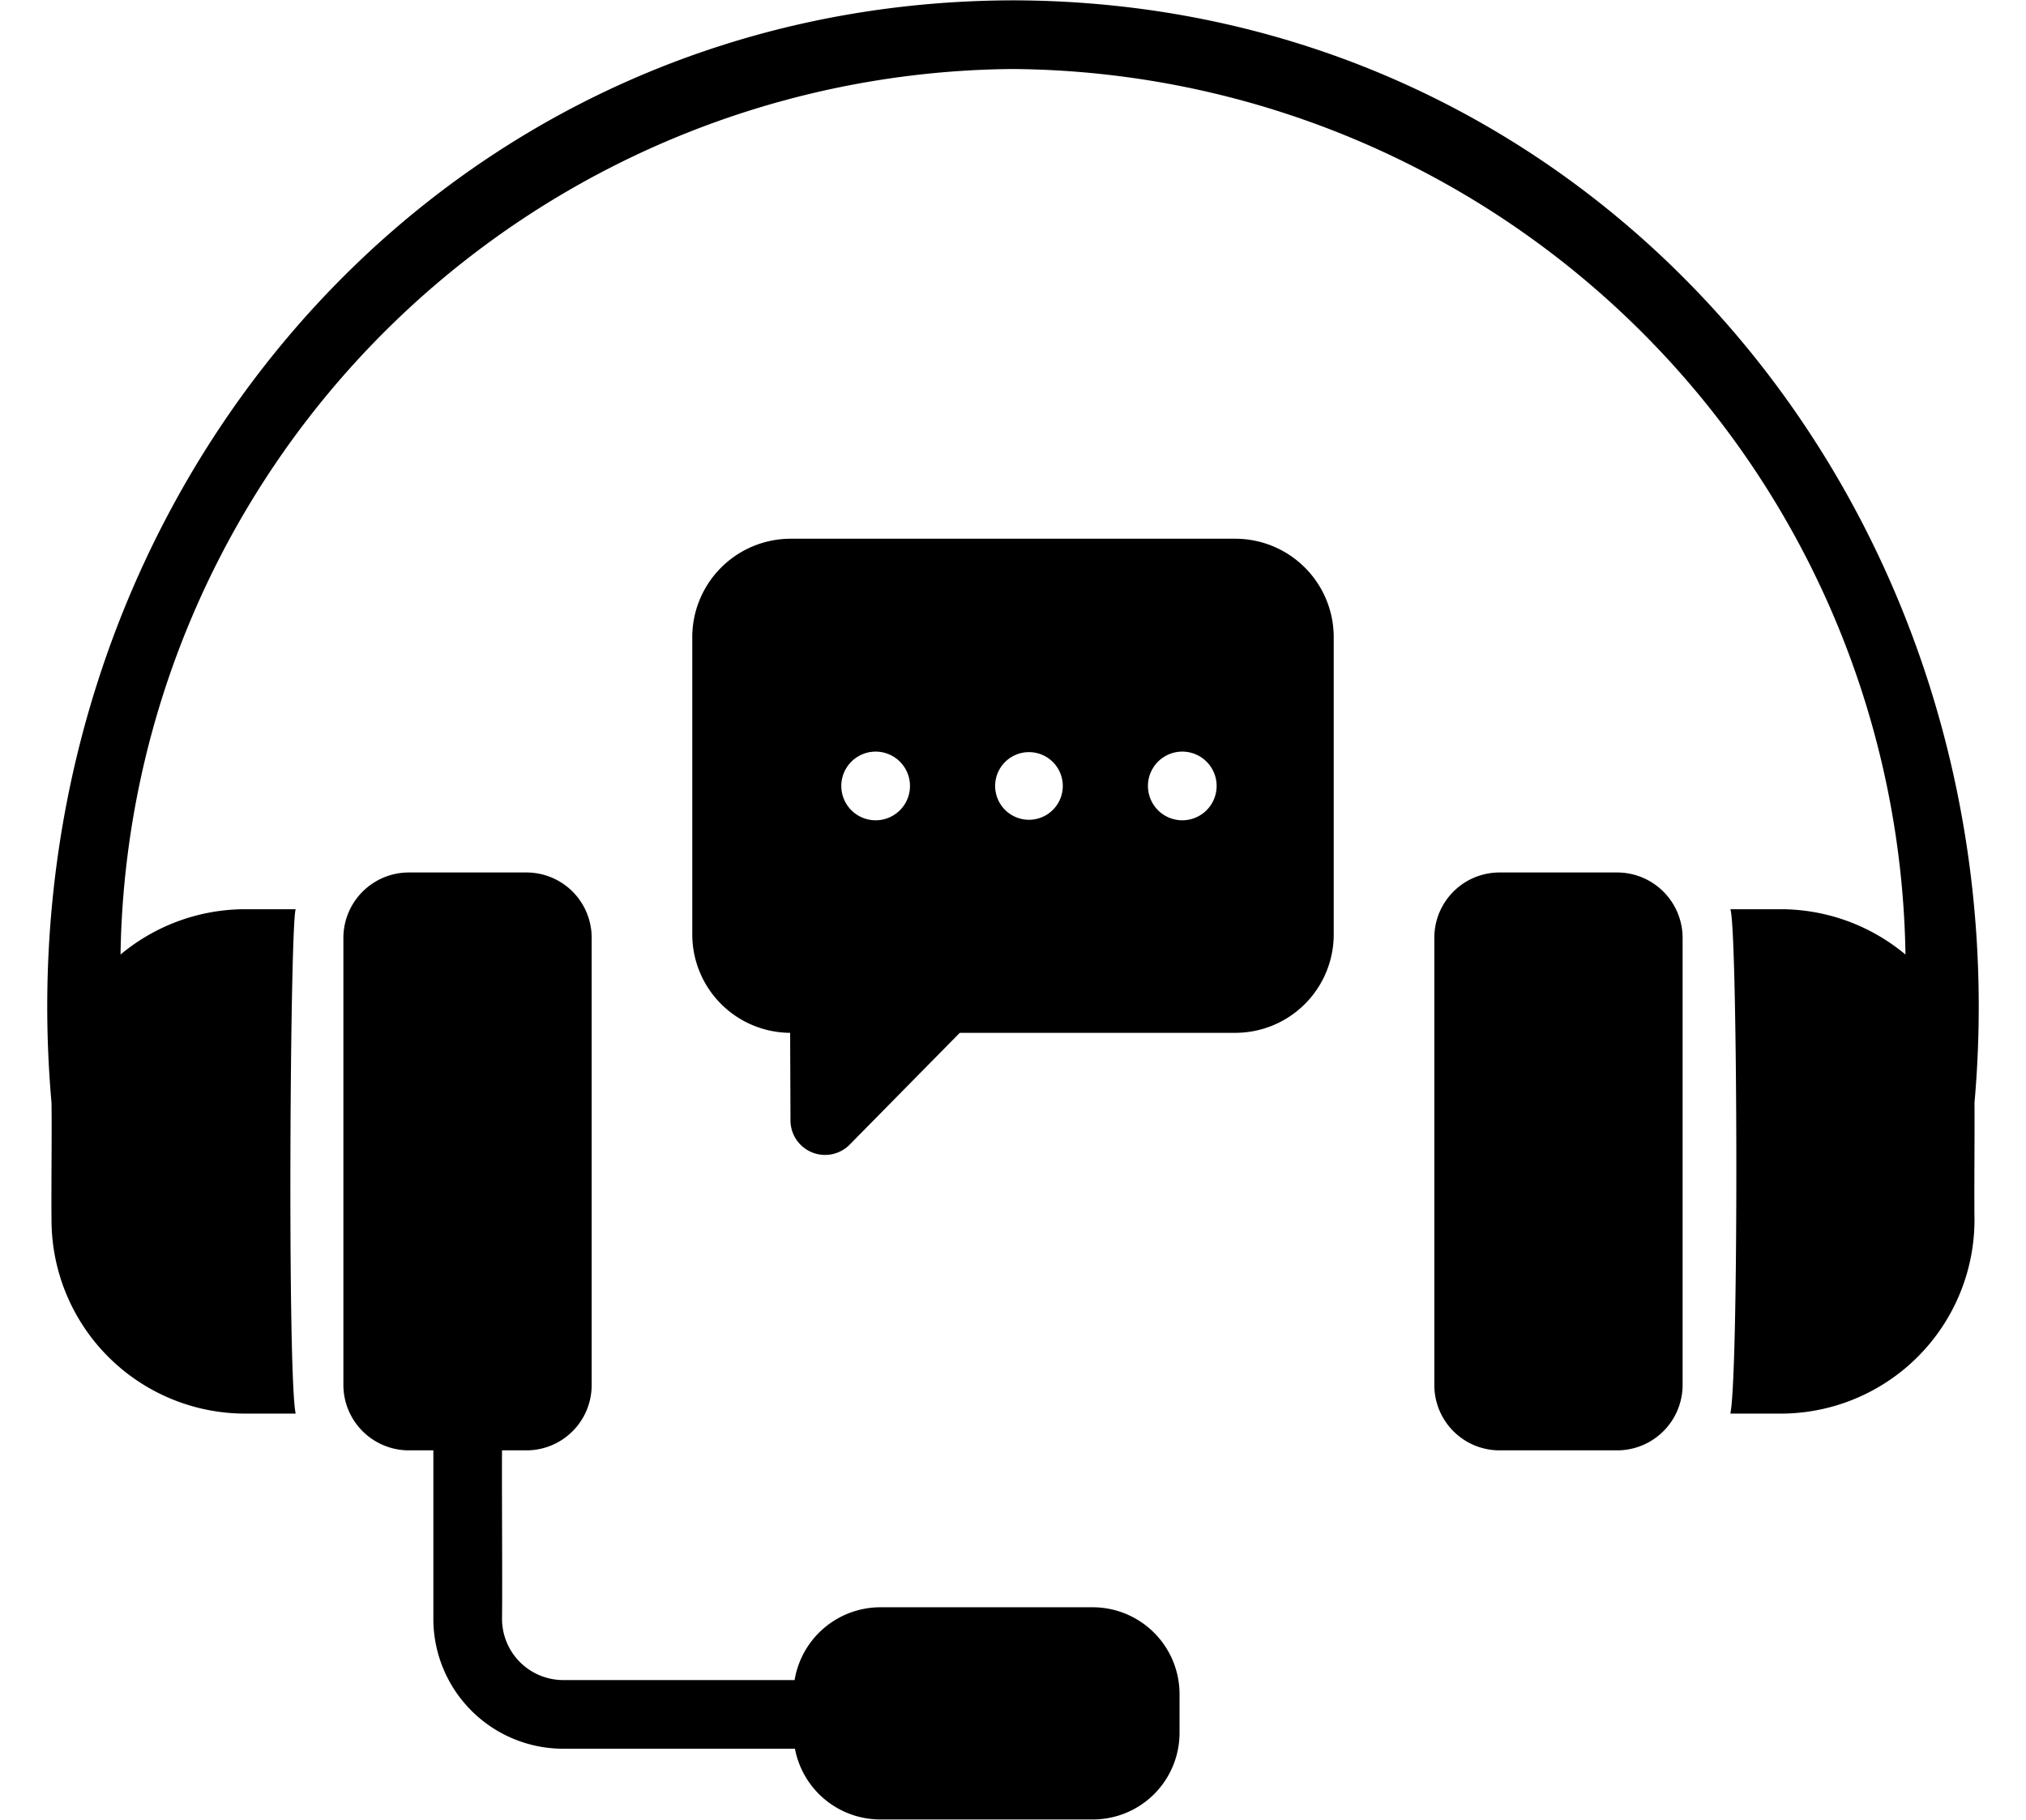
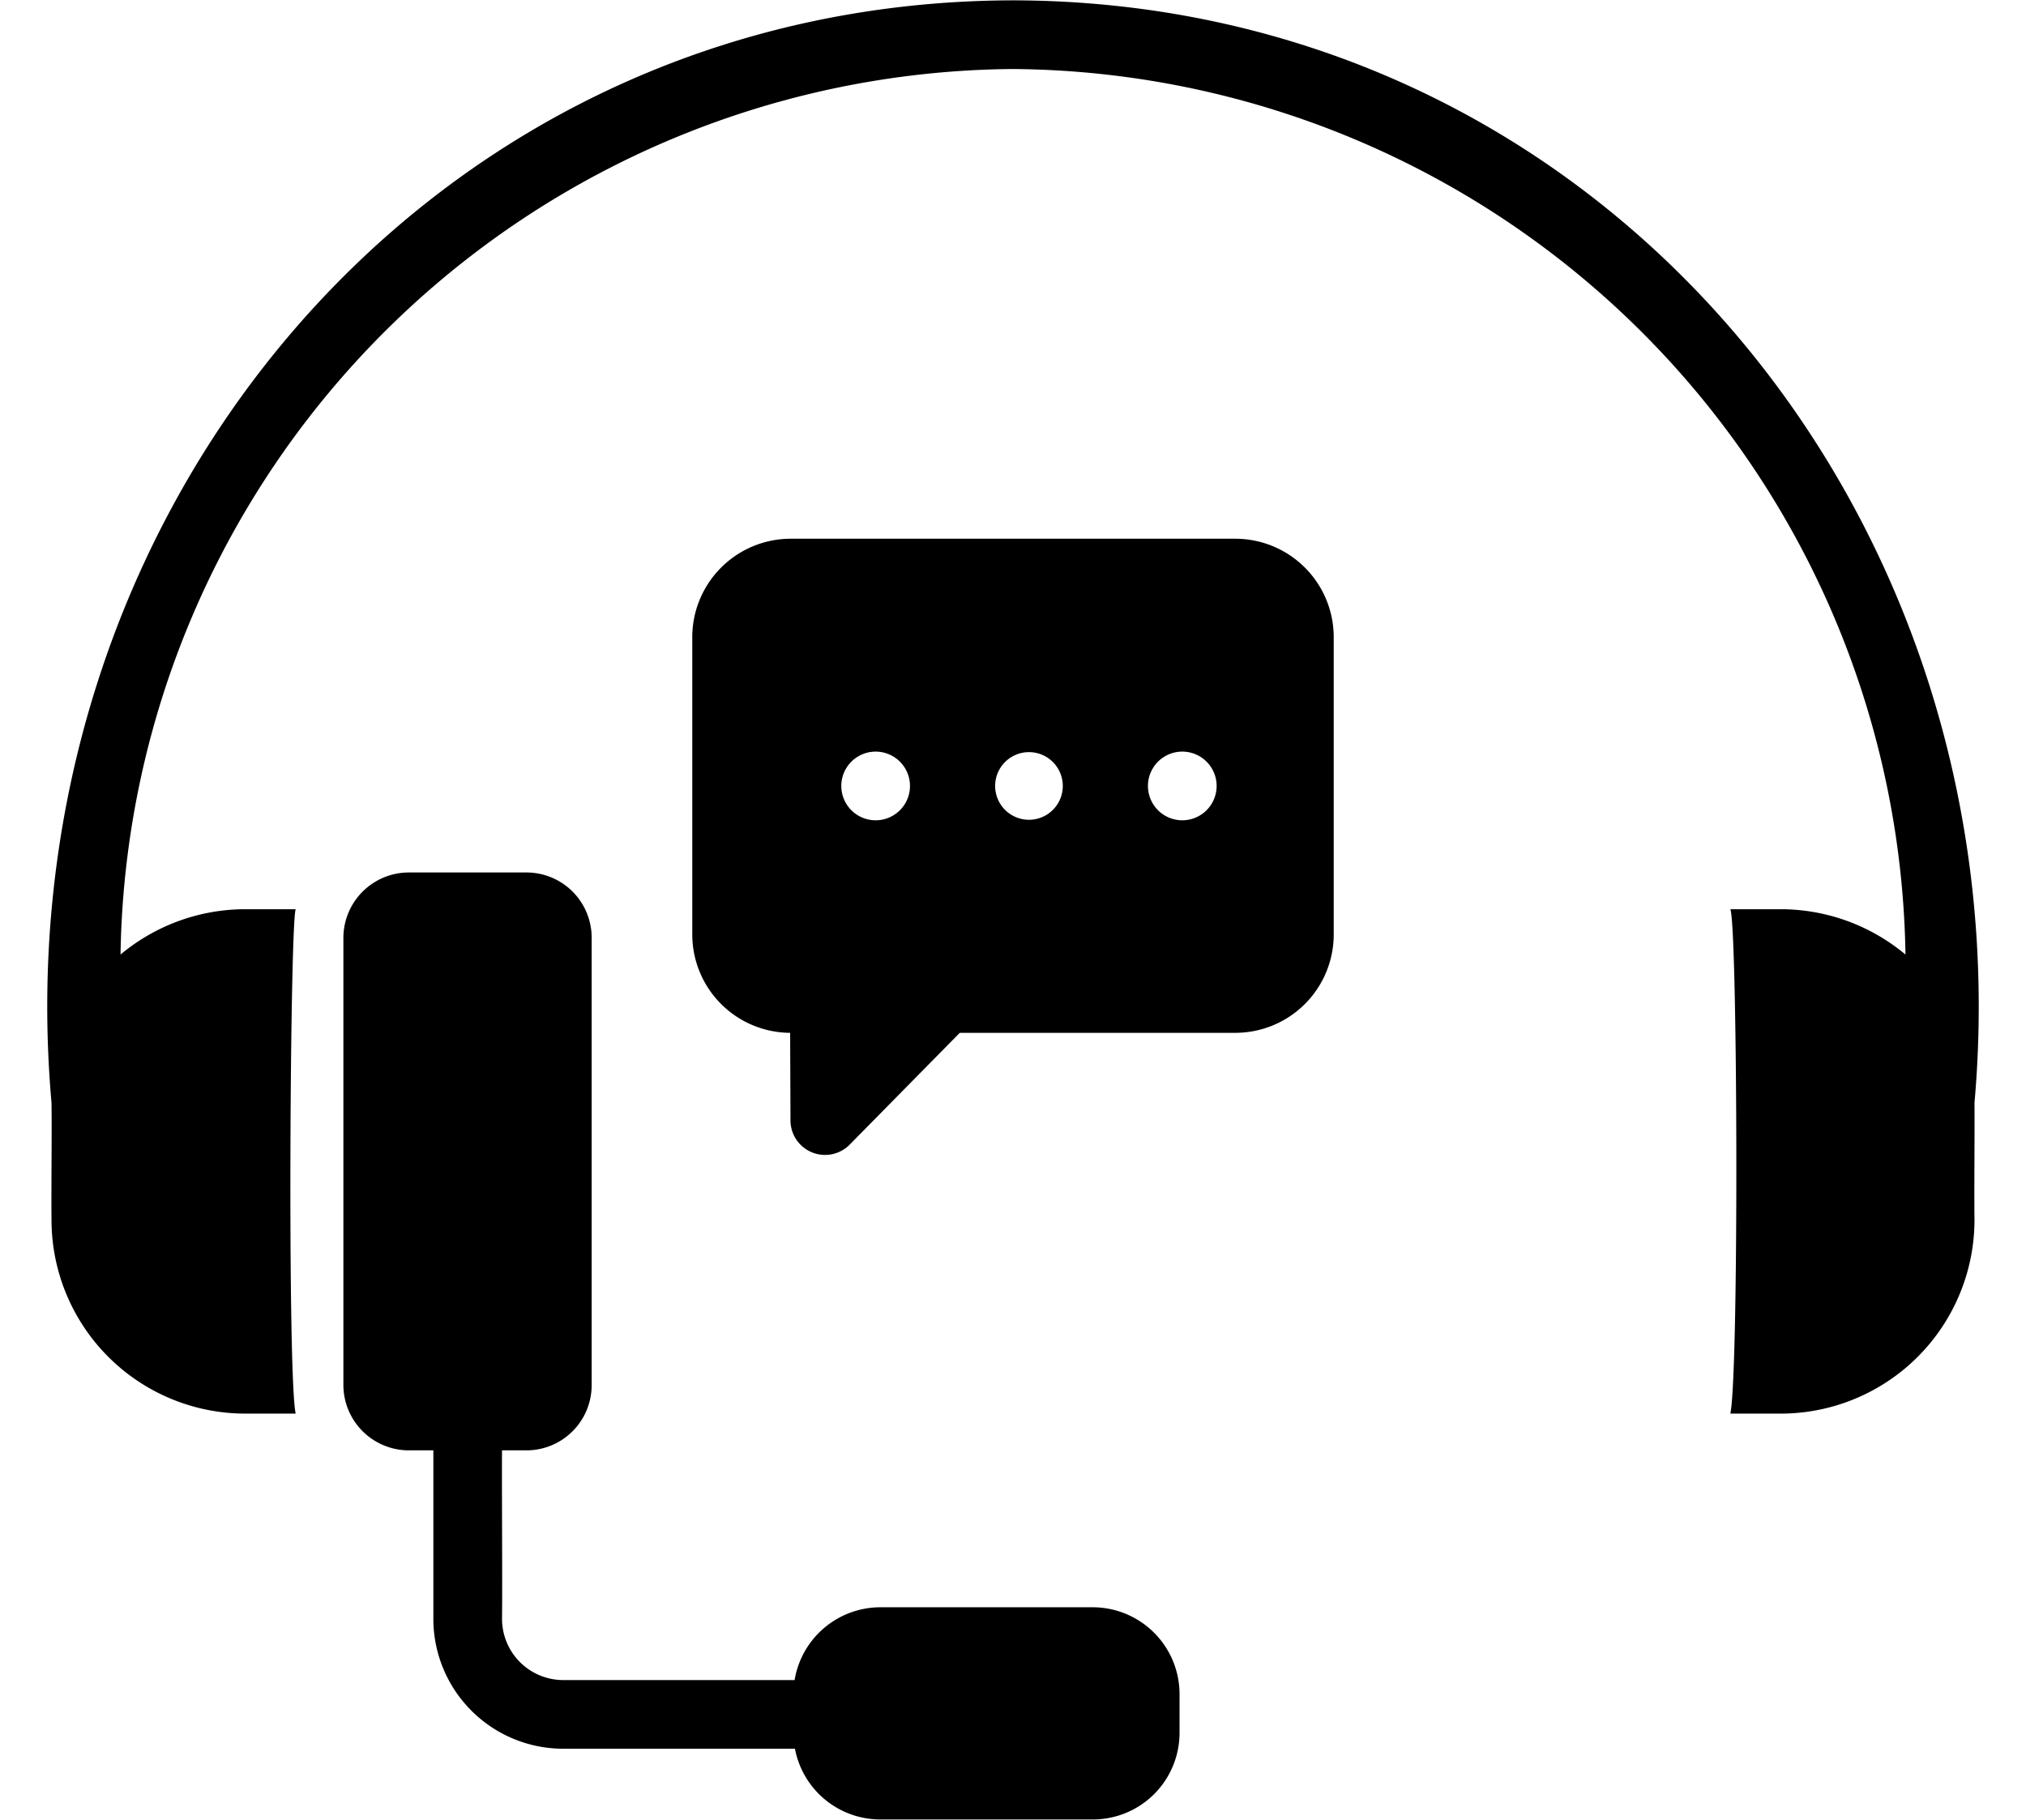
<svg xmlns="http://www.w3.org/2000/svg" height="53.0" preserveAspectRatio="xMidYMid meet" version="1.0" viewBox="2.5 5.5 59.0 53.0" width="59.0" zoomAndPan="magnify">
  <g id="change1_1">
    <path d="M38.49,21.19H25.51a2.868,2.868,0,0,0-2.85,2.88v8.64a2.866,2.866,0,0,0,2.85,2.87l.01,2.56a1.007,1.007,0,0,0,1.71.71l3.22-3.27h8.04a2.866,2.866,0,0,0,2.85-2.87V24.07A2.868,2.868,0,0,0,38.49,21.19Zm-7.01,7.2a.985.985,0,1,1,1.97,0A.985.985,0,1,1,31.48,28.39Zm5.45,1a1,1,0,0,1,0-2A1,1,0,0,1,36.93,29.39Zm-8.93,0a1,1,0,0,1,0-2A1,1,0,0,1,28,29.39Z" />
  </g>
  <g id="change1_2">
-     <path d="M49.6,30.91H46.17a1.899,1.899,0,0,0-1.9,1.9V45.84a1.899,1.899,0,0,0,1.9,1.9H49.6a1.907,1.907,0,0,0,1.9-1.9V32.81A1.907,1.907,0,0,0,49.6,30.91Z" />
-   </g>
+     </g>
  <g id="change1_3">
    <path d="M32,5.51C14.789,5.547,2.499,20.605,4,37.62c.013.848-.01,2.562-0,3.41a5.646,5.646,0,0,0,5.64,5.64h1.47c-.242-1.133-.164-14.182,0-14.69H9.64A5.67,5.67,0,0,0,6.01,33.3,26.194,26.194,0,0,1,32,7.51,26.194,26.194,0,0,1,57.99,33.3a5.67,5.67,0,0,0-3.63-1.32H52.89c.211.497.254,13.494 0,14.69H54.36A5.646,5.646,0,0,0,60,41.03c-.012-.851.008-2.559,0-3.41C61.5,20.607,49.211,5.544,32,5.51Z" />
  </g>
  <g id="change1_4">
    <path d="M34.33,52.31h-6.2a2.535,2.535,0,0,0-2.49,2.12H18.88a1.784,1.784,0,0,1-1.76-1.8c.013-1.036-.009-3.898,0-4.89h.71a1.899,1.899,0,0,0,1.9-1.9V32.81a1.899,1.899,0,0,0-1.9-1.9H14.4a1.907,1.907,0,0,0-1.9,1.9V45.84a1.907,1.907,0,0,0,1.9,1.9h.72v4.89a3.784,3.784,0,0,0,3.76,3.8h6.77a2.532,2.532,0,0,0,2.48,2.06h6.2a2.524,2.524,0,0,0,2.52-2.53V54.84A2.531,2.531,0,0,0,34.33,52.31Z" />
  </g>
</svg>